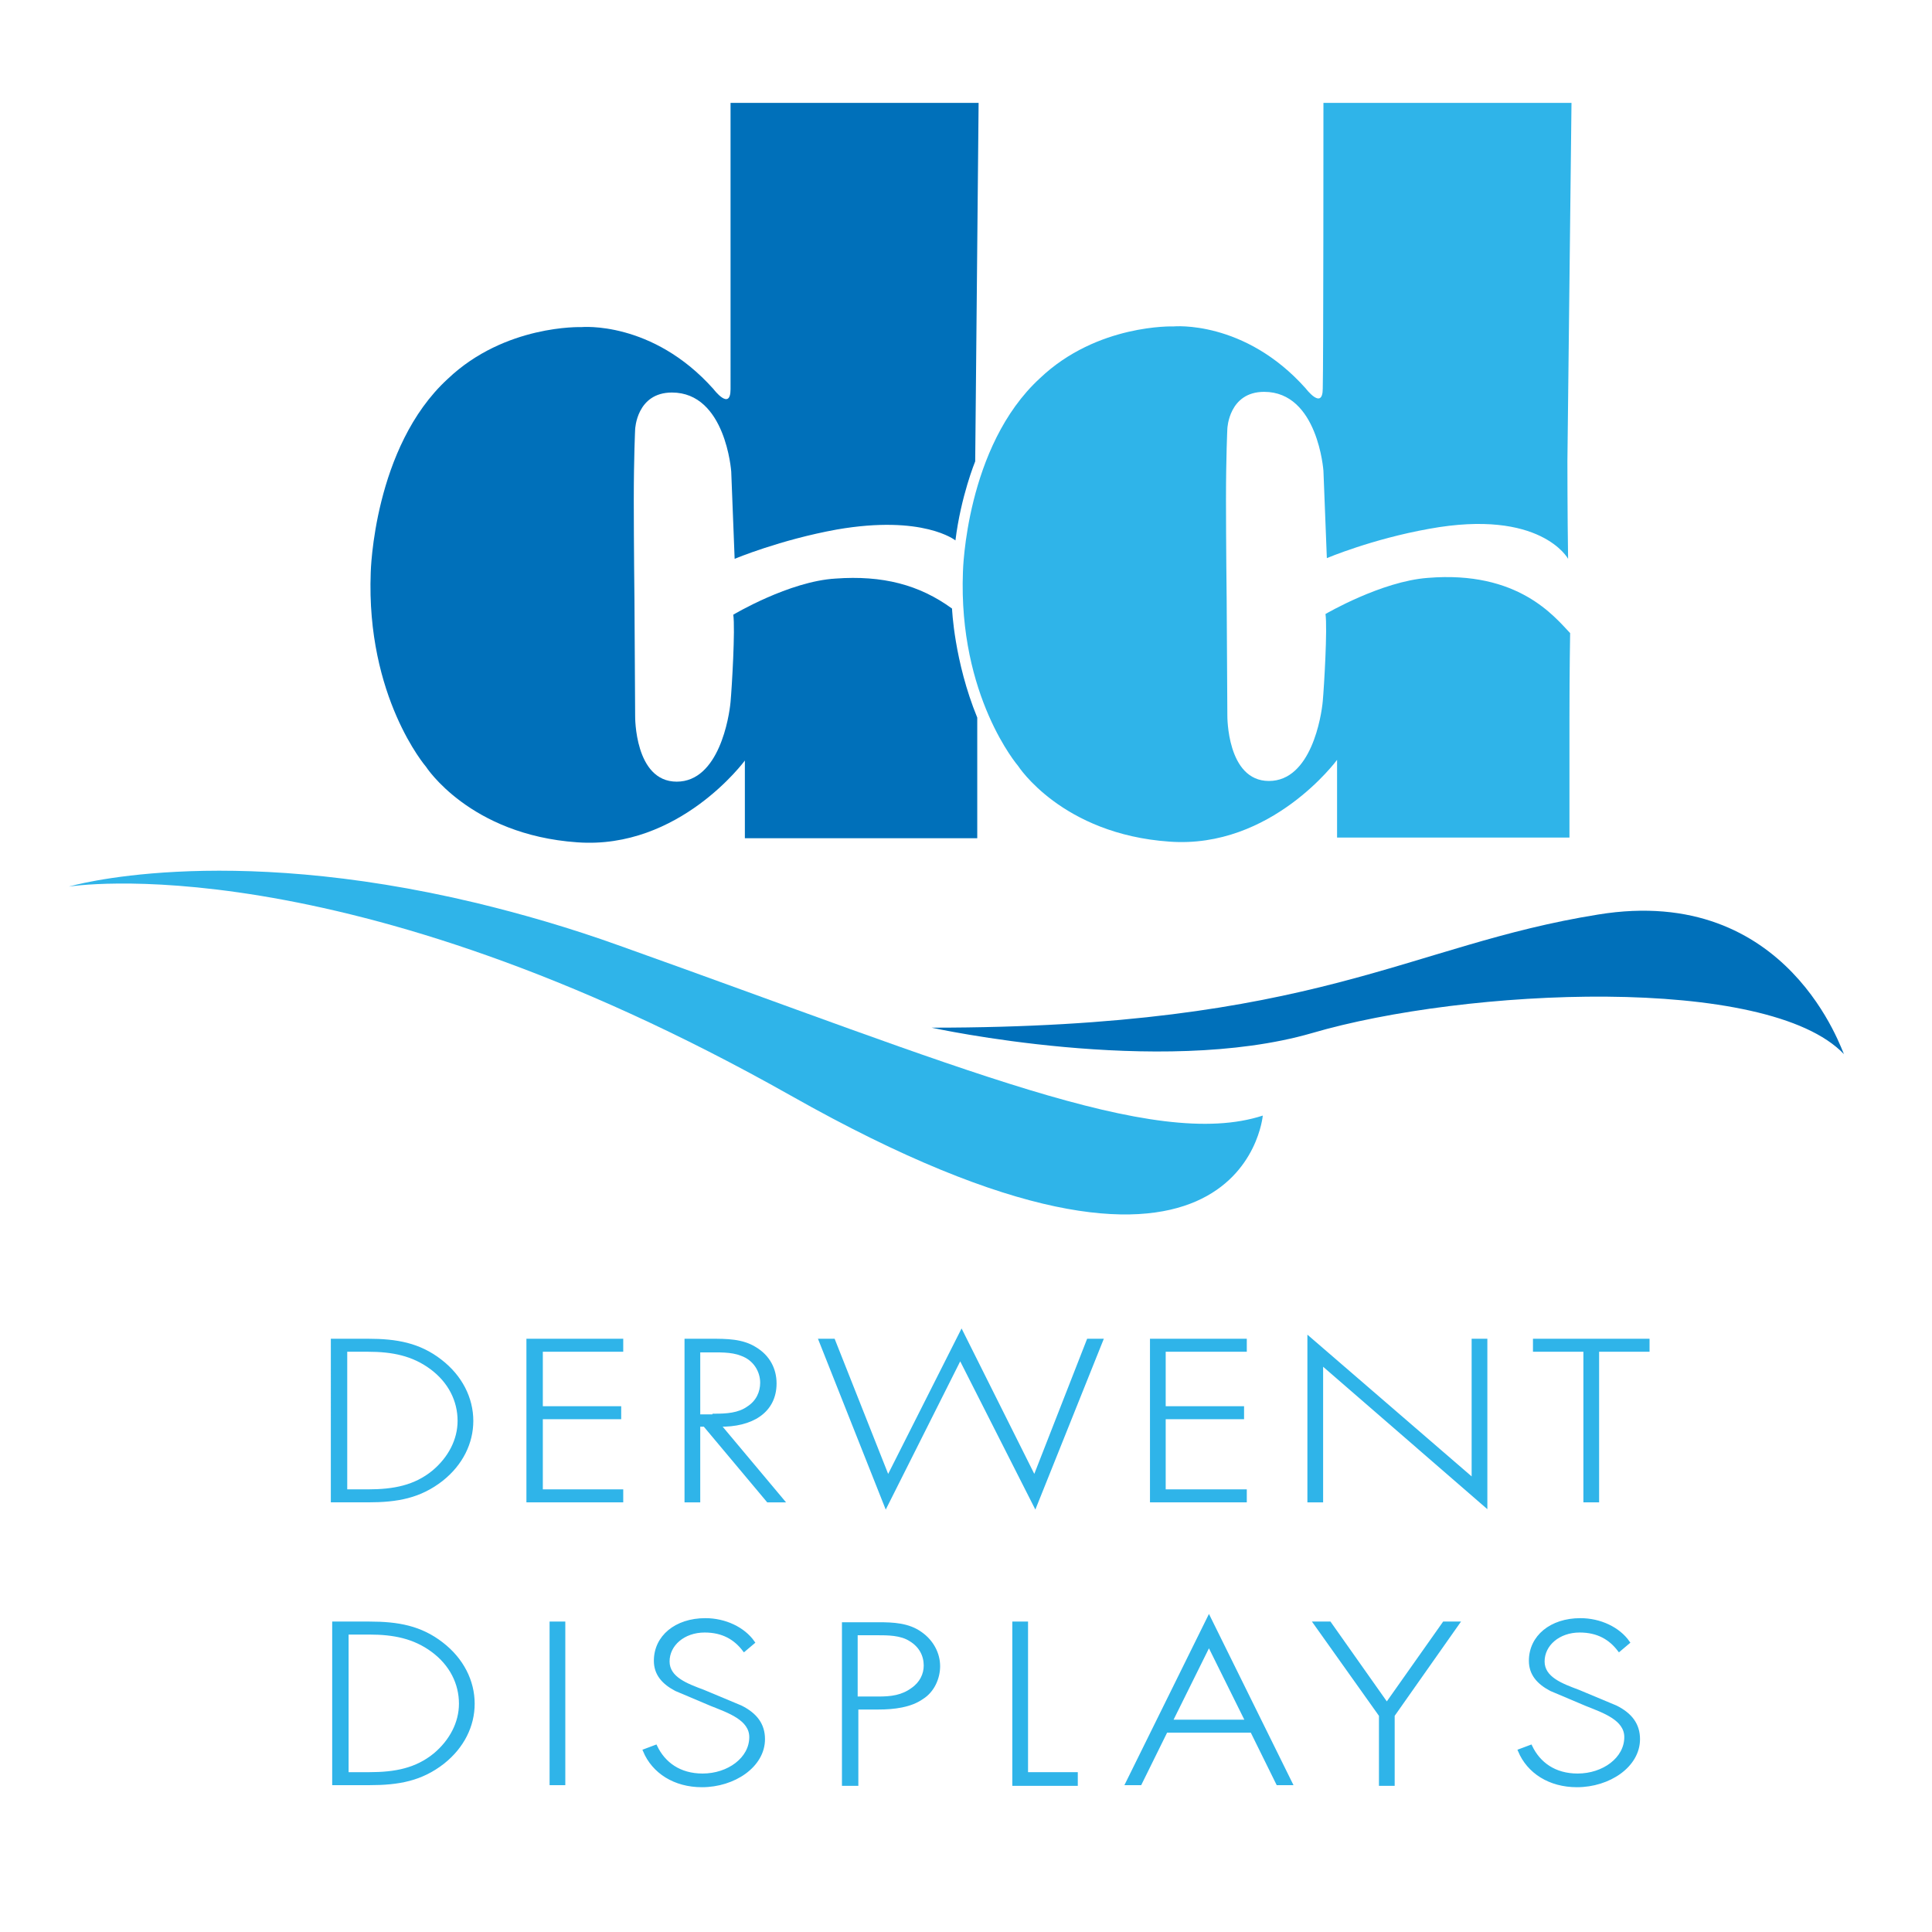
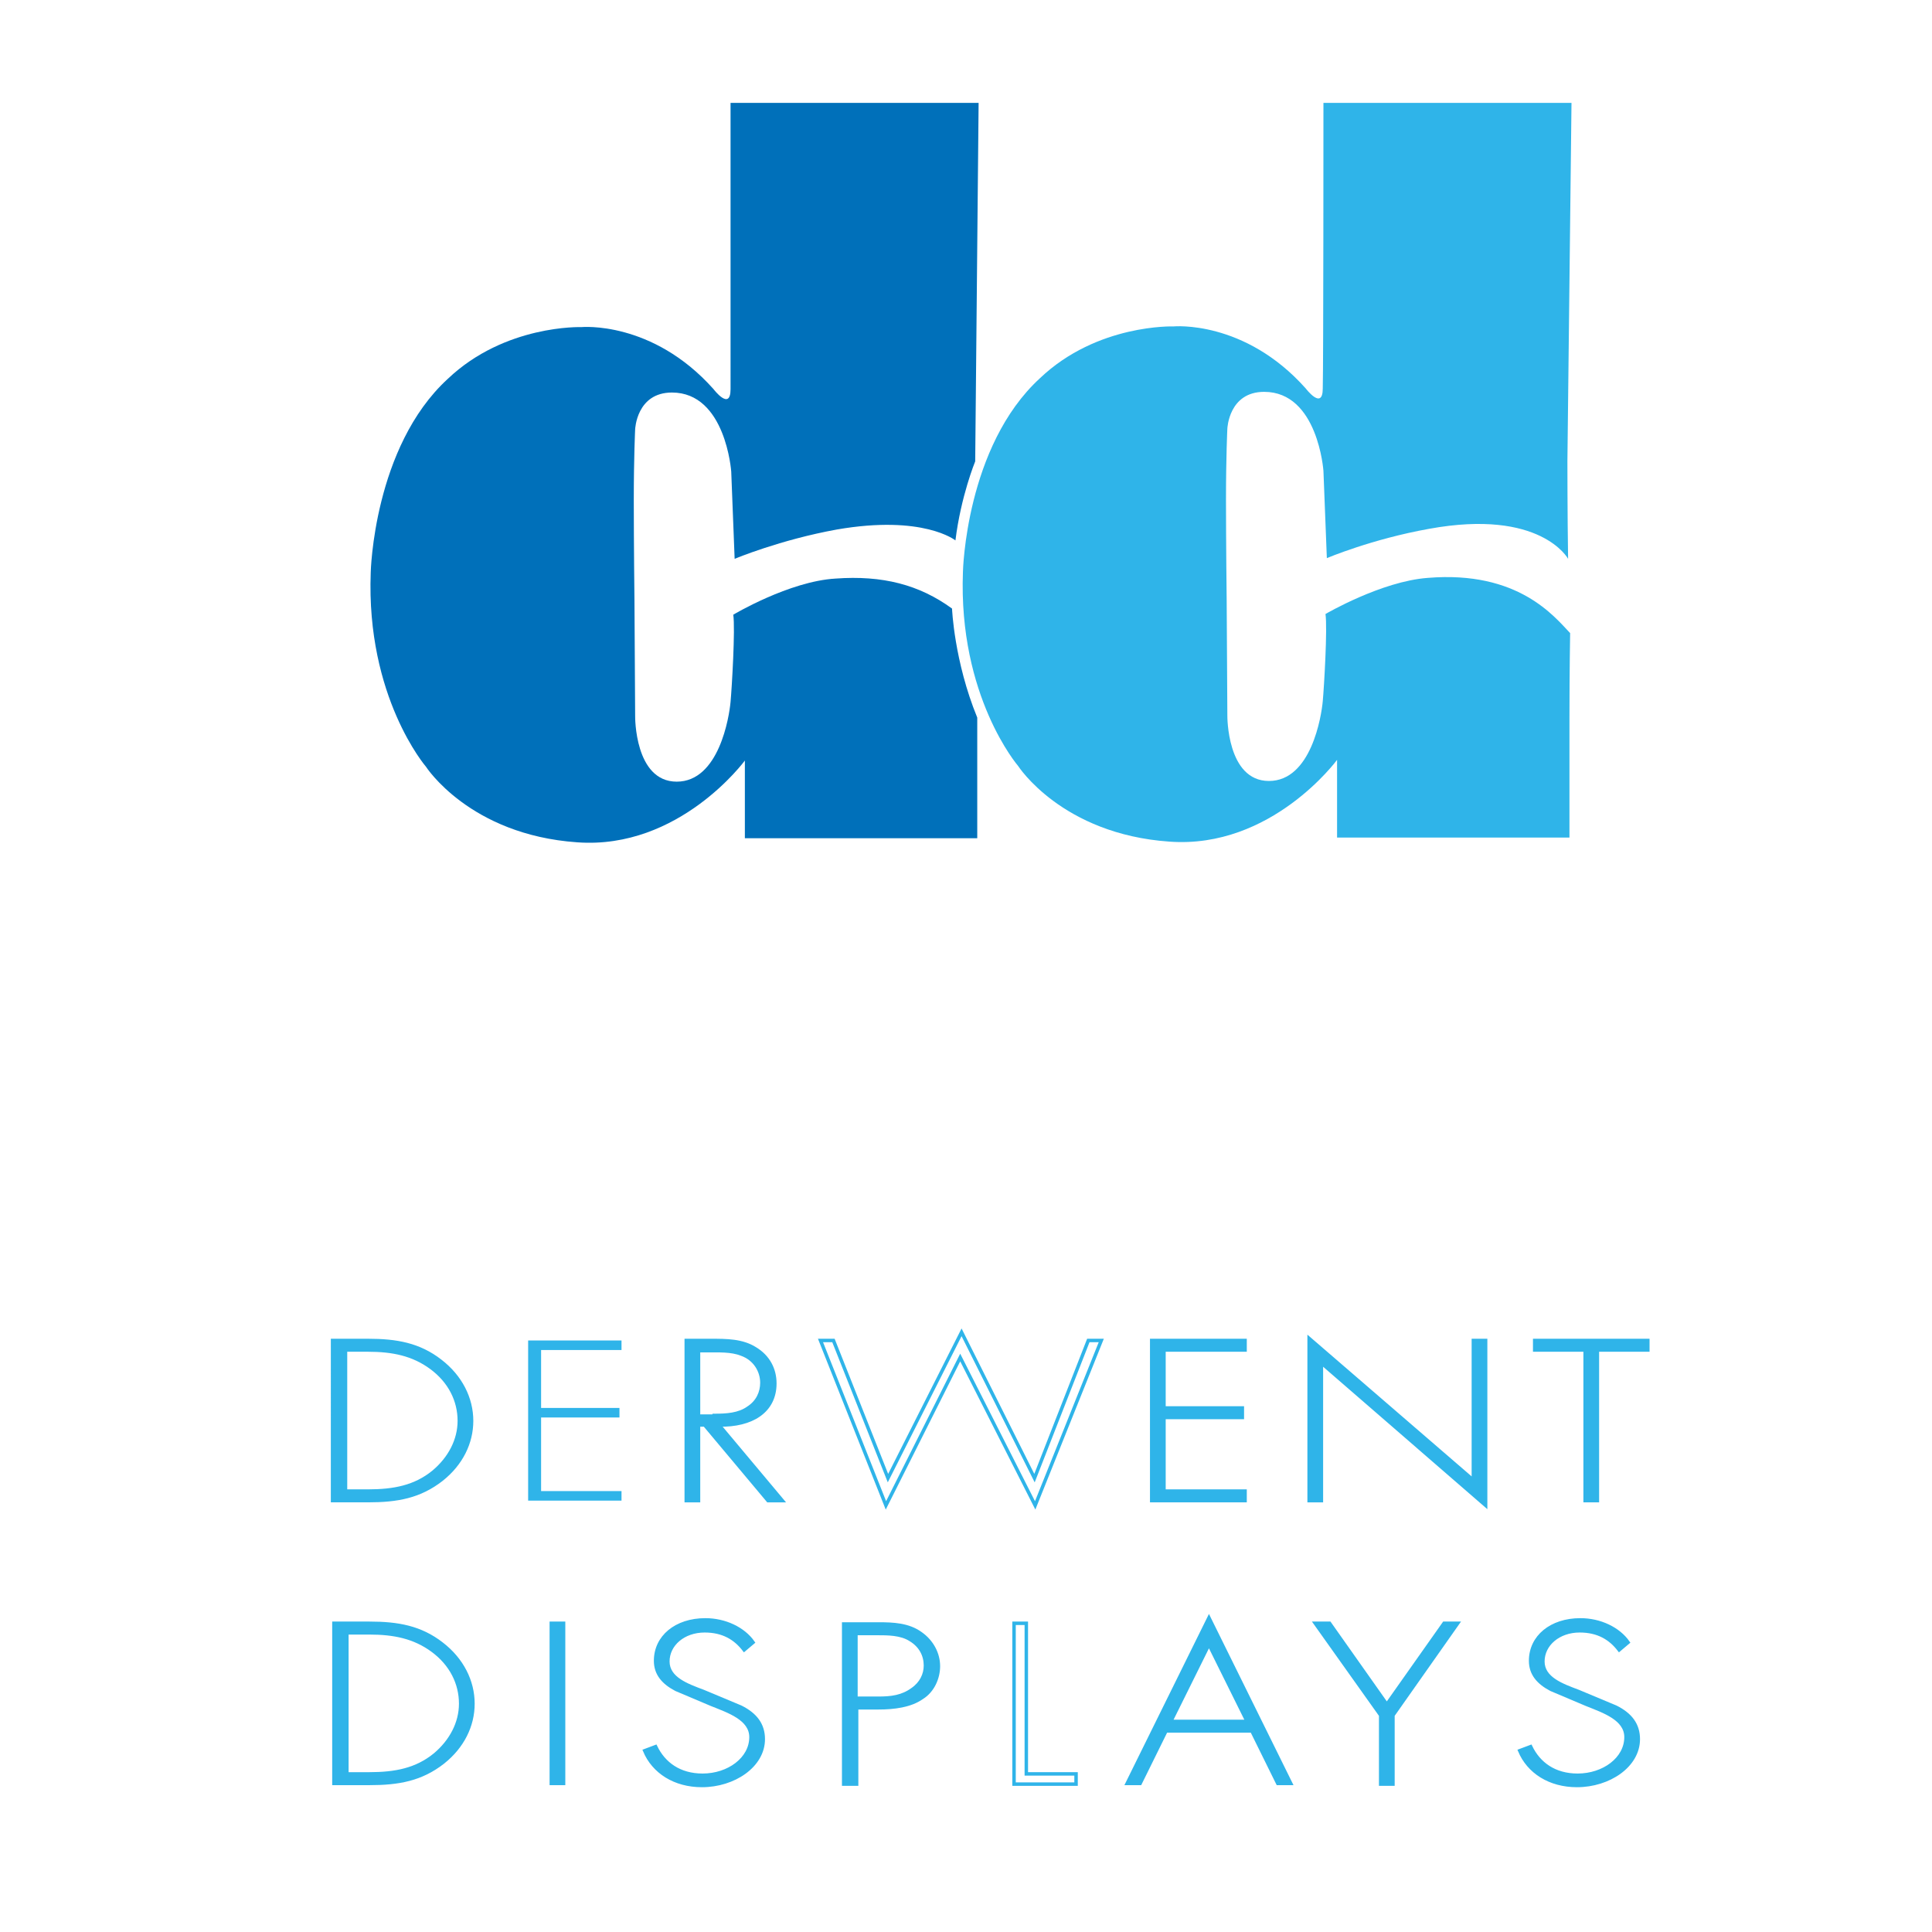
<svg xmlns="http://www.w3.org/2000/svg" xmlns:xlink="http://www.w3.org/1999/xlink" version="1.1" id="Layer_1" x="0px" y="0px" viewBox="0 0 283.5 283.5" style="enable-background:new 0 0 283.5 283.5;" xml:space="preserve">
  <style type="text/css">
	.st0{clip-path:url(#SVGID_2_);fill:#2FB4E9;}
	.st1{clip-path:url(#SVGID_2_);fill:#0070BA;}
	.st2{clip-path:url(#SVGID_2_);fill:none;stroke:#2FB4E9;stroke-width:0.507;}
	.st3{fill:#2FB4E9;}
	.st4{fill:none;stroke:#2FB4E9;stroke-width:0.507;}
	.st5{clip-path:url(#SVGID_4_);fill:#2FB4E9;}
	.st6{clip-path:url(#SVGID_4_);fill:none;stroke:#2FB4E9;stroke-width:0.507;}
	.st7{clip-path:url(#SVGID_6_);fill:#2FB4E9;}
	.st8{clip-path:url(#SVGID_6_);fill:none;stroke:#2FB4E9;stroke-width:0.507;}
	.st9{clip-path:url(#SVGID_8_);fill:#2FB4E9;}
	.st10{clip-path:url(#SVGID_8_);fill:none;stroke:#2FB4E9;stroke-width:0.507;}
	.st11{clip-path:url(#SVGID_10_);fill:#2FB4E9;}
	.st12{clip-path:url(#SVGID_10_);fill:none;stroke:#2FB4E9;stroke-width:0.507;}
</style>
  <g>
    <defs>
      <rect id="SVGID_1_" width="283.5" height="283.5" />
    </defs>
    <clipPath id="SVGID_2_">
      <use xlink:href="#SVGID_1_" style="overflow:visible;" />
    </clipPath>
-     <path class="st0" d="M185.3,163.7c-16,5.2-44.1-7-94.3-24.9c-7.5-2.7-14.5-4.7-21.1-6.3c-37.6-9-59.8-2.4-59.8-2.4   s39.9-6.6,106,30.7C182.3,198.2,185.3,163.7,185.3,163.7" />
-     <path class="st1" d="M136.7,150.8c0,0,33.3,7.3,55.8,0.8c22.5-6.6,66.9-8.7,78.1,3.1c-0.2,0-8-25.1-36.1-20.5   C206.4,138.7,193.5,150.8,136.7,150.8" />
    <path class="st1" d="M107.2,15.1h36.4l-0.5,52.6c0,0-2.1,5.1-2.9,11.6c0,0-4.7-3.8-17.4-1.6c-8.3,1.5-15,4.3-15,4.3l-0.5-12.8   c0,0-0.8-11.6-8.7-11.6c-5.2,0-5.4,5.4-5.4,5.4s-0.2,4.1-0.2,10.4c0,6.3,0.1,14.8,0.1,14.8l0.1,16.9c0,0-0.1,9.6,6.1,9.6   c6.2,0,7.7-9.5,7.9-11.7c0.2-2.2,0.7-10.7,0.4-12.8c0,0,8.2-4.9,15-5.3c6.9-0.5,12.3,0.9,17.1,4.4c0,0,0.3,7.7,3.7,16v17.7h-34.1   v-11.4c0,0-9.6,13.1-24.6,12c-15.8-1.1-22.2-11.1-22.2-11.1s-8.8-10.2-8.1-28.5c0,0,0.4-18.4,11.3-28.4c8.4-8,19.6-7.6,19.6-7.6   s10.4-1,19.4,9.1c0,0,2.5,3.3,2.5,0C107.2,53.7,107.2,15.1,107.2,15.1" />
    <path class="st0" d="M194.2,15.1h36.4L230,67.7c0,0,0,7.8,0.1,14.3c0,0-4-7.4-20.4-4.4c-8.4,1.5-15,4.3-15,4.3l-0.5-12.8   c0,0-0.8-11.6-8.7-11.6c-5.2,0-5.4,5.4-5.4,5.4s-0.2,4.1-0.2,10.4c0,6.3,0.1,14.8,0.1,14.8l0.1,16.9c0,0-0.1,9.6,6.1,9.6   c6.2,0,7.7-9.5,7.9-11.7c0.2-2.2,0.7-10.7,0.4-12.8c0,0,8.2-4.8,15-5.3c13.3-1.1,18.6,5.7,20.9,8.1c0,0-0.1,5.5-0.1,12.3v17.7   h-34.1v-11.4c0,0-9.6,13.1-24.6,12c-15.8-1.1-22.2-11.1-22.2-11.1s-8.8-10.2-8.1-28.5c0,0,0.4-18.4,11.3-28.4   c8.4-8,19.6-7.6,19.6-7.6s10.4-1,19.4,9.1c0,0,2.5,3.3,2.5,0C194.2,53.7,194.2,15.1,194.2,15.1" />
    <path class="st0" d="M54,218.8c3.8,0,6.9-0.6,9.6-2.8c2.4-2,3.8-4.7,3.8-7.5c0-3-1.4-5.8-4.1-7.8c-2.7-2-5.7-2.6-9.3-2.6h-3.3v20.7   H54z M48.9,196.7H54c4.2,0,7.5,0.6,10.6,3c3,2.3,4.6,5.5,4.6,8.8c0,3.2-1.5,6.3-4.4,8.6c-3.2,2.5-6.5,3.1-10.8,3.1h-5.2V196.7z" />
    <path class="st2" d="M54,218.8c3.8,0,6.9-0.6,9.6-2.8c2.4-2,3.8-4.7,3.8-7.5c0-3-1.4-5.8-4.1-7.8c-2.7-2-5.7-2.6-9.3-2.6h-3.3v20.7   H54z M48.9,196.7H54c4.2,0,7.5,0.6,10.6,3c3,2.3,4.6,5.5,4.6,8.8c0,3.2-1.5,6.3-4.4,8.6c-3.2,2.5-6.5,3.1-10.8,3.1h-5.2V196.7z" />
  </g>
  <polygon class="st3" points="79.4,198.1 79.4,206.6 90.9,206.6 90.9,208 79.4,208 79.4,218.8 91.2,218.8 91.2,220.2 77.5,220.2   77.5,196.7 91.2,196.7 91.2,198.1 " />
-   <polygon class="st4" points="79.4,198.1 79.4,206.6 90.9,206.6 90.9,208 79.4,208 79.4,218.8 91.2,218.8 91.2,220.2 77.5,220.2   77.5,196.7 91.2,196.7 91.2,198.1 " />
  <g>
    <defs>
      <rect id="SVGID_3_" width="283.5" height="283.5" />
    </defs>
    <clipPath id="SVGID_4_">
      <use xlink:href="#SVGID_3_" style="overflow:visible;" />
    </clipPath>
    <path class="st5" d="M104.8,207.7c1.8,0,3.6-0.1,5-1.1c1.4-0.9,2-2.3,2-3.7c0-1.7-1-3.5-3-4.2c-1.5-0.6-3.4-0.5-5.1-0.5h-1.2v9.6   H104.8z M114.8,220.2h-2.1l-9.3-11.1h-0.9v11.1h-1.8v-23.5h3.6c2.3,0,4.6,0,6.5,1.2c2,1.2,2.9,3.1,2.9,5.1c0,4.1-3.4,6.2-8.2,6.1   L114.8,220.2z" />
    <path class="st6" d="M104.8,207.7c1.8,0,3.6-0.1,5-1.1c1.4-0.9,2-2.3,2-3.7c0-1.7-1-3.5-3-4.2c-1.5-0.6-3.4-0.5-5.1-0.5h-1.2v9.6   H104.8z M114.8,220.2h-2.1l-9.3-11.1h-0.9v11.1h-1.8v-23.5h3.6c2.3,0,4.6,0,6.5,1.2c2,1.2,2.9,3.1,2.9,5.1c0,4.1-3.4,6.2-8.2,6.1   L114.8,220.2z" />
  </g>
-   <polygon class="st3" points="130.3,216.9 141.1,195.5 151.8,216.9 159.7,196.7 161.6,196.7 151.9,220.9 140.9,199.2 130,220.9   120.4,196.7 122.3,196.7 " />
  <polygon class="st4" points="130.3,216.9 141.1,195.5 151.8,216.9 159.7,196.7 161.6,196.7 151.9,220.9 140.9,199.2 130,220.9   120.4,196.7 122.3,196.7 " />
  <polygon class="st3" points="170.8,198.1 170.8,206.6 182.3,206.6 182.3,208 170.8,208 170.8,218.8 182.7,218.8 182.7,220.2   169,220.2 169,196.7 182.7,196.7 182.7,198.1 " />
  <polygon class="st4" points="170.8,198.1 170.8,206.6 182.3,206.6 182.3,208 170.8,208 170.8,218.8 182.7,218.8 182.7,220.2   169,220.2 169,196.7 182.7,196.7 182.7,198.1 " />
  <polygon class="st3" points="218,220.9 193.9,200 193.9,220.2 192.1,220.2 192.1,196.4 216.2,217.2 216.2,196.7 218,196.7 " />
  <polygon class="st4" points="218,220.9 193.9,200 193.9,220.2 192.1,220.2 192.1,196.4 216.2,217.2 216.2,196.7 218,196.7 " />
  <polygon class="st3" points="234.4,220.2 232.6,220.2 232.6,198.1 225.2,198.1 225.2,196.7 241.8,196.7 241.8,198.1 234.4,198.1 " />
  <polygon class="st4" points="234.4,220.2 232.6,220.2 232.6,198.1 225.2,198.1 225.2,196.7 241.8,196.7 241.8,198.1 234.4,198.1 " />
  <g>
    <defs>
      <rect id="SVGID_5_" width="283.5" height="283.5" />
    </defs>
    <clipPath id="SVGID_6_">
      <use xlink:href="#SVGID_5_" style="overflow:visible;" />
    </clipPath>
    <path class="st7" d="M54.2,260.3c3.8,0,6.9-0.6,9.6-2.8c2.4-2,3.8-4.7,3.8-7.5c0-3-1.4-5.8-4.1-7.8c-2.7-2-5.7-2.6-9.3-2.6h-3.3   v20.7H54.2z M49,238.2h5.2c4.2,0,7.5,0.6,10.6,3c3,2.3,4.6,5.5,4.6,8.8c0,3.2-1.5,6.3-4.4,8.6c-3.2,2.5-6.5,3.1-10.8,3.1H49V238.2z   " />
    <path class="st8" d="M54.2,260.3c3.8,0,6.9-0.6,9.6-2.8c2.4-2,3.8-4.7,3.8-7.5c0-3-1.4-5.8-4.1-7.8c-2.7-2-5.7-2.6-9.3-2.6h-3.3   v20.7H54.2z M49,238.2h5.2c4.2,0,7.5,0.6,10.6,3c3,2.3,4.6,5.5,4.6,8.8c0,3.2-1.5,6.3-4.4,8.6c-3.2,2.5-6.5,3.1-10.8,3.1H49V238.2z   " />
  </g>
  <rect x="80.9" y="238.2" class="st3" width="1.8" height="23.5" />
  <rect x="80.9" y="238.2" class="st4" width="1.8" height="23.5" />
  <g>
    <defs>
      <rect id="SVGID_7_" width="283.5" height="283.5" />
    </defs>
    <clipPath id="SVGID_8_">
      <use xlink:href="#SVGID_7_" style="overflow:visible;" />
    </clipPath>
    <path class="st9" d="M109.2,242.1c-1.3-1.7-3.1-2.8-5.8-2.8c-3.1,0-5.4,2-5.4,4.5c0,2.5,2.8,3.5,5.2,4.4l5.5,2.3   c2.2,1.1,3.3,2.6,3.3,4.7c0,3.9-4.3,6.8-9,6.8c-4,0-7.1-2-8.4-5.1l1.6-0.6c1.2,2.5,3.5,4.2,6.9,4.2c3.8,0,7.1-2.4,7.1-5.6   c0-2.7-3.3-3.8-5.8-4.8l-5.2-2.2c-1.9-1-3-2.3-3-4.2c0-3.5,3-6,7.3-6c2.9,0,5.6,1.3,7,3.3L109.2,242.1z" />
    <path class="st10" d="M109.2,242.1c-1.3-1.7-3.1-2.8-5.8-2.8c-3.1,0-5.4,2-5.4,4.5c0,2.5,2.8,3.5,5.2,4.4l5.5,2.3   c2.2,1.1,3.3,2.6,3.3,4.7c0,3.9-4.3,6.8-9,6.8c-4,0-7.1-2-8.4-5.1l1.6-0.6c1.2,2.5,3.5,4.2,6.9,4.2c3.8,0,7.1-2.4,7.1-5.6   c0-2.7-3.3-3.8-5.8-4.8l-5.2-2.2c-1.9-1-3-2.3-3-4.2c0-3.5,3-6,7.3-6c2.9,0,5.6,1.3,7,3.3L109.2,242.1z" />
    <path class="st9" d="M128.9,249.2c1.9,0,3.5-0.2,5-1.3c1.3-0.9,1.9-2.2,1.9-3.5c0-1.5-0.7-2.9-2.2-3.8c-1.4-0.9-3.3-0.9-5-0.9h-3   v9.5H128.9z M125.6,261.8h-1.8v-23.5h5.1c2.2,0,4.4,0.1,6.2,1.4c1.7,1.2,2.6,3,2.6,4.8c0,1.7-0.8,3.6-2.4,4.6   c-1.7,1.2-4.1,1.5-6.4,1.5h-3.2V261.8z" />
    <path class="st10" d="M128.9,249.2c1.9,0,3.5-0.2,5-1.3c1.3-0.9,1.9-2.2,1.9-3.5c0-1.5-0.7-2.9-2.2-3.8c-1.4-0.9-3.3-0.9-5-0.9h-3   v9.5H128.9z M125.6,261.8h-1.8v-23.5h5.1c2.2,0,4.4,0.1,6.2,1.4c1.7,1.2,2.6,3,2.6,4.8c0,1.7-0.8,3.6-2.4,4.6   c-1.7,1.2-4.1,1.5-6.4,1.5h-3.2V261.8z" />
  </g>
-   <polygon class="st3" points="150.6,260.3 157.9,260.3 157.9,261.8 148.8,261.8 148.8,238.2 150.6,238.2 " />
  <polygon class="st4" points="150.6,260.3 157.9,260.3 157.9,261.8 148.8,261.8 148.8,238.2 150.6,238.2 " />
  <path class="st3" d="M177.4,241.3l-5.6,11.3H183L177.4,241.3z M171.1,254l-3.8,7.7h-1.9l12-24.3l12,24.3h-1.9l-3.8-7.7H171.1z" />
  <path class="st4" d="M177.4,241.3l-5.6,11.3H183L177.4,241.3z M171.1,254l-3.8,7.7h-1.9l12-24.3l12,24.3h-1.9l-3.8-7.7H171.1z" />
  <polygon class="st3" points="193,238.2 195.1,238.2 203.5,250.1 211.9,238.2 213.9,238.2 204.4,251.7 204.4,261.8 202.6,261.8   202.6,251.7 " />
  <polygon class="st4" points="193,238.2 195.1,238.2 203.5,250.1 211.9,238.2 213.9,238.2 204.4,251.7 204.4,261.8 202.6,261.8   202.6,251.7 " />
  <g>
    <defs>
      <rect id="SVGID_9_" width="283.5" height="283.5" />
    </defs>
    <clipPath id="SVGID_10_">
      <use xlink:href="#SVGID_9_" style="overflow:visible;" />
    </clipPath>
    <path class="st11" d="M237.6,242.1c-1.3-1.7-3.1-2.8-5.8-2.8c-3.1,0-5.4,2-5.4,4.5c0,2.5,2.8,3.5,5.2,4.4l5.5,2.3   c2.2,1.1,3.3,2.6,3.3,4.7c0,3.9-4.3,6.8-9,6.8c-4,0-7.1-2-8.4-5.1l1.6-0.6c1.2,2.5,3.5,4.2,6.9,4.2c3.8,0,7.1-2.4,7.1-5.6   c0-2.7-3.3-3.8-5.8-4.8l-5.2-2.2c-1.9-1-3-2.3-3-4.2c0-3.5,3-6,7.3-6c2.9,0,5.6,1.3,7,3.3L237.6,242.1z" />
    <path class="st12" d="M237.6,242.1c-1.3-1.7-3.1-2.8-5.8-2.8c-3.1,0-5.4,2-5.4,4.5c0,2.5,2.8,3.5,5.2,4.4l5.5,2.3   c2.2,1.1,3.3,2.6,3.3,4.7c0,3.9-4.3,6.8-9,6.8c-4,0-7.1-2-8.4-5.1l1.6-0.6c1.2,2.5,3.5,4.2,6.9,4.2c3.8,0,7.1-2.4,7.1-5.6   c0-2.7-3.3-3.8-5.8-4.8l-5.2-2.2c-1.9-1-3-2.3-3-4.2c0-3.5,3-6,7.3-6c2.9,0,5.6,1.3,7,3.3L237.6,242.1z" />
  </g>
</svg>